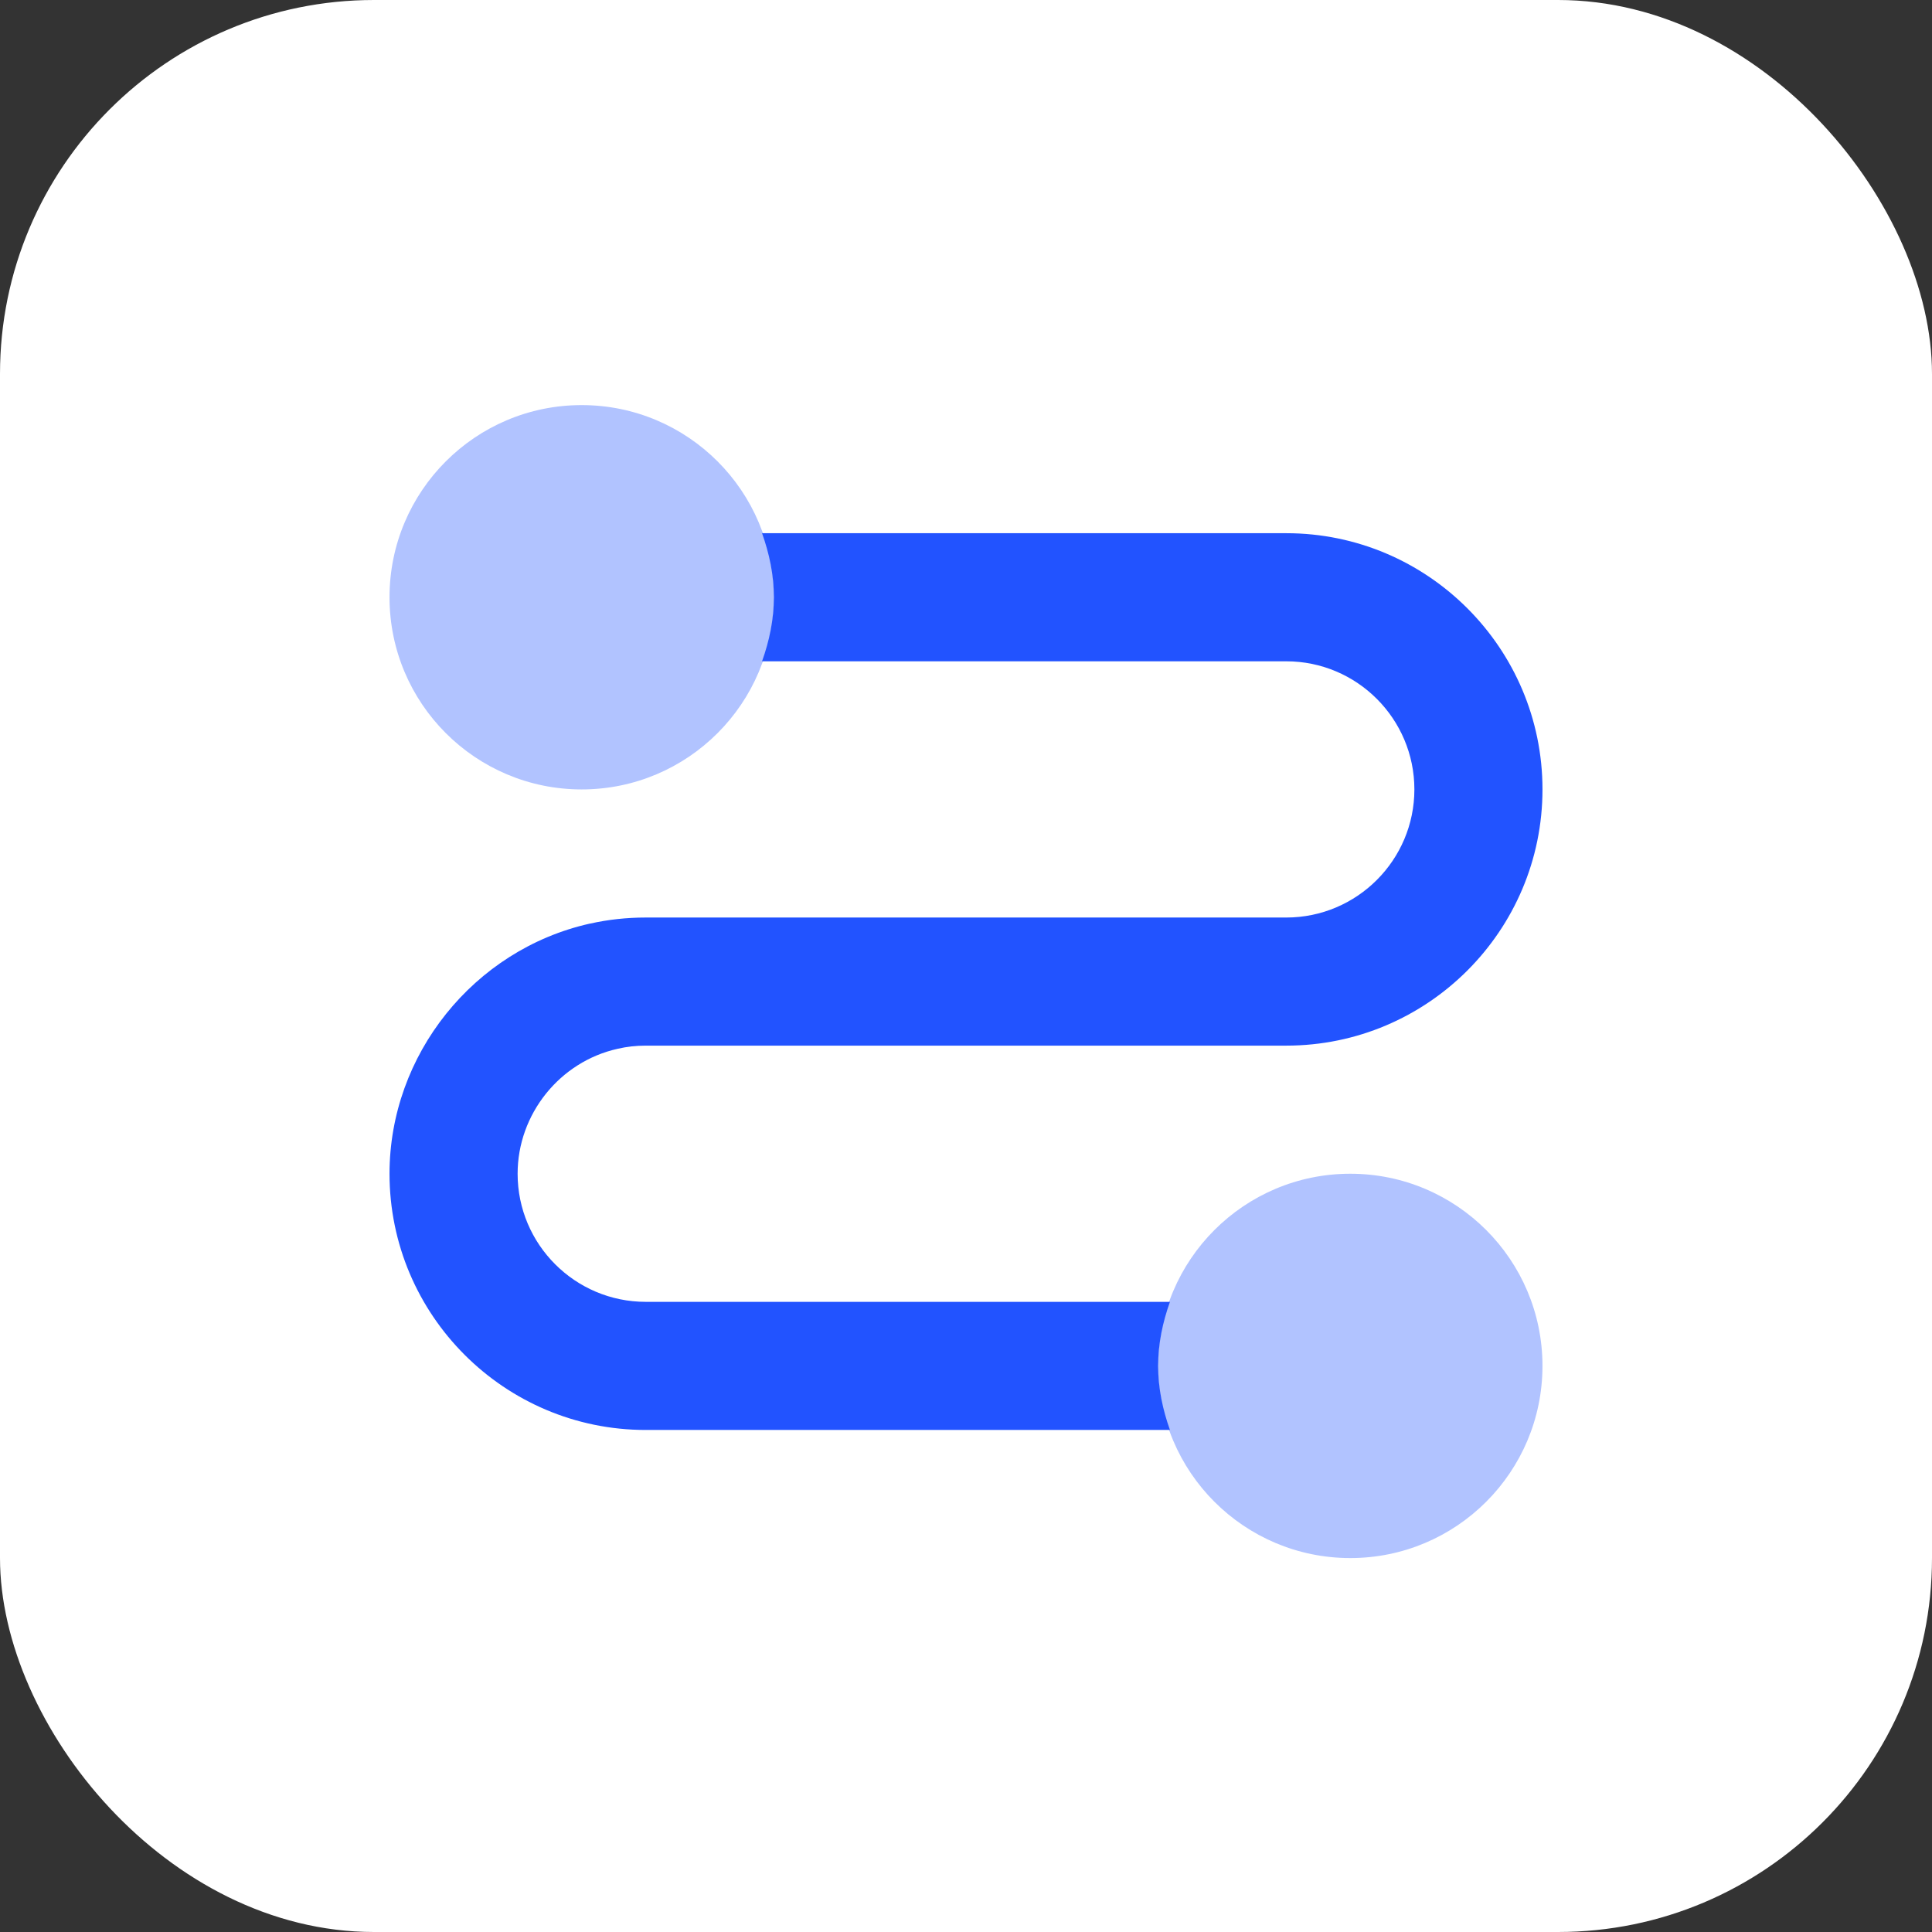
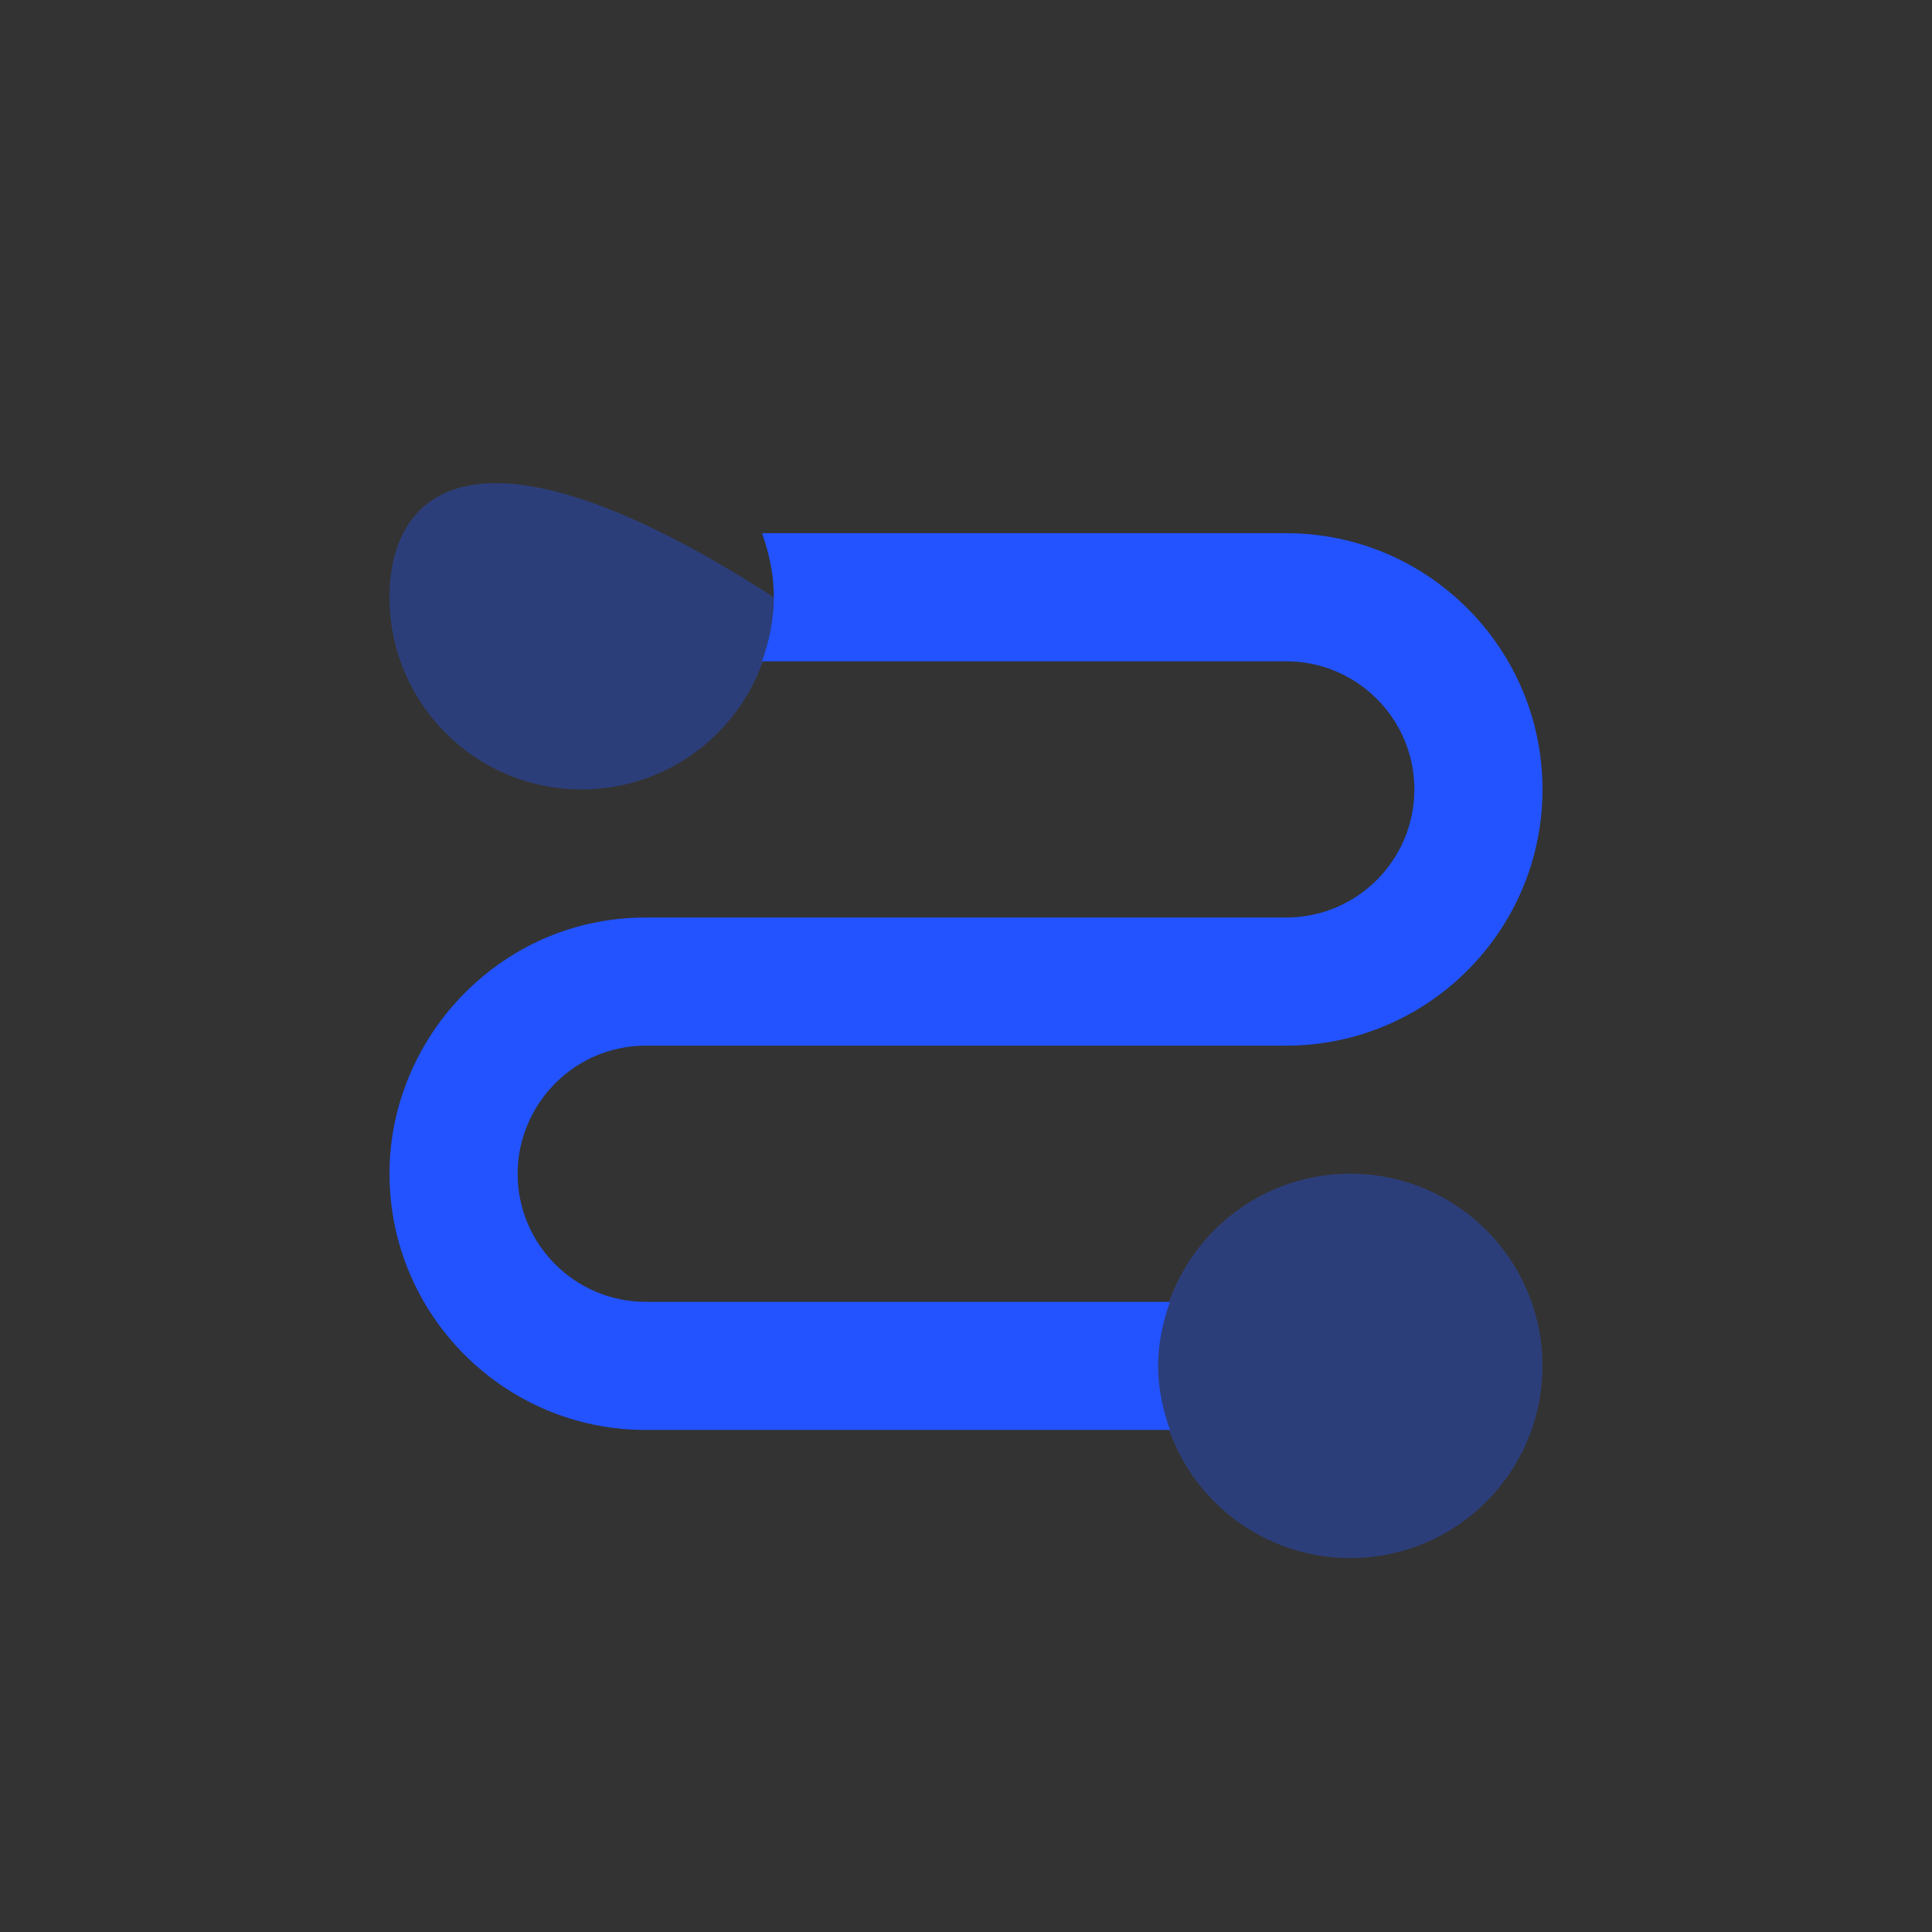
<svg xmlns="http://www.w3.org/2000/svg" width="124" height="124" viewBox="0 0 124 124" fill="none">
  <rect x="0" y="0" width="124" height="124" fill="#333333" stroke="none" />
-   <rect width="124" height="124" rx="24" fill="white" />
  <path d="M74.333 87.667C74.333 86.215 74.629 84.846 75.09 83.555H41.444C36.91 83.555 33.222 79.868 33.222 75.333C33.222 71.51 35.923 68.139 39.648 67.312L39.664 67.308C40.232 67.177 40.832 67.111 41.444 67.111H42.143H63.135H82.556C91.625 67.111 99 59.736 99 50.667C99 41.597 91.625 34.222 82.556 34.222H48.91C49.371 35.513 49.667 36.882 49.667 38.333C49.667 39.785 49.371 41.154 48.91 42.444H82.556C87.09 42.444 90.778 46.132 90.778 50.667C90.778 55.201 87.09 58.889 82.556 58.889H63.135H42.143H41.444C40.223 58.889 39.019 59.02 37.855 59.283V59.279C37.851 59.279 37.847 59.283 37.843 59.283H37.839C30.402 60.957 25 67.699 25 75.333C25 84.402 32.375 91.778 41.444 91.778H75.09C74.629 90.487 74.333 89.118 74.333 87.667Z" fill="#2253FF" />
-   <path opacity="0.35" d="M37.333 50.667C44.145 50.667 49.667 45.145 49.667 38.333C49.667 31.522 44.145 26 37.333 26C30.522 26 25 31.522 25 38.333C25 45.145 30.522 50.667 37.333 50.667Z" fill="#2253FF" />
+   <path opacity="0.35" d="M37.333 50.667C44.145 50.667 49.667 45.145 49.667 38.333C30.522 26 25 31.522 25 38.333C25 45.145 30.522 50.667 37.333 50.667Z" fill="#2253FF" />
  <path opacity="0.35" d="M86.665 100C93.477 100 98.999 94.478 98.999 87.667C98.999 80.855 93.477 75.333 86.665 75.333C79.854 75.333 74.332 80.855 74.332 87.667C74.332 94.478 79.854 100 86.665 100Z" fill="#2253FF" />
</svg>